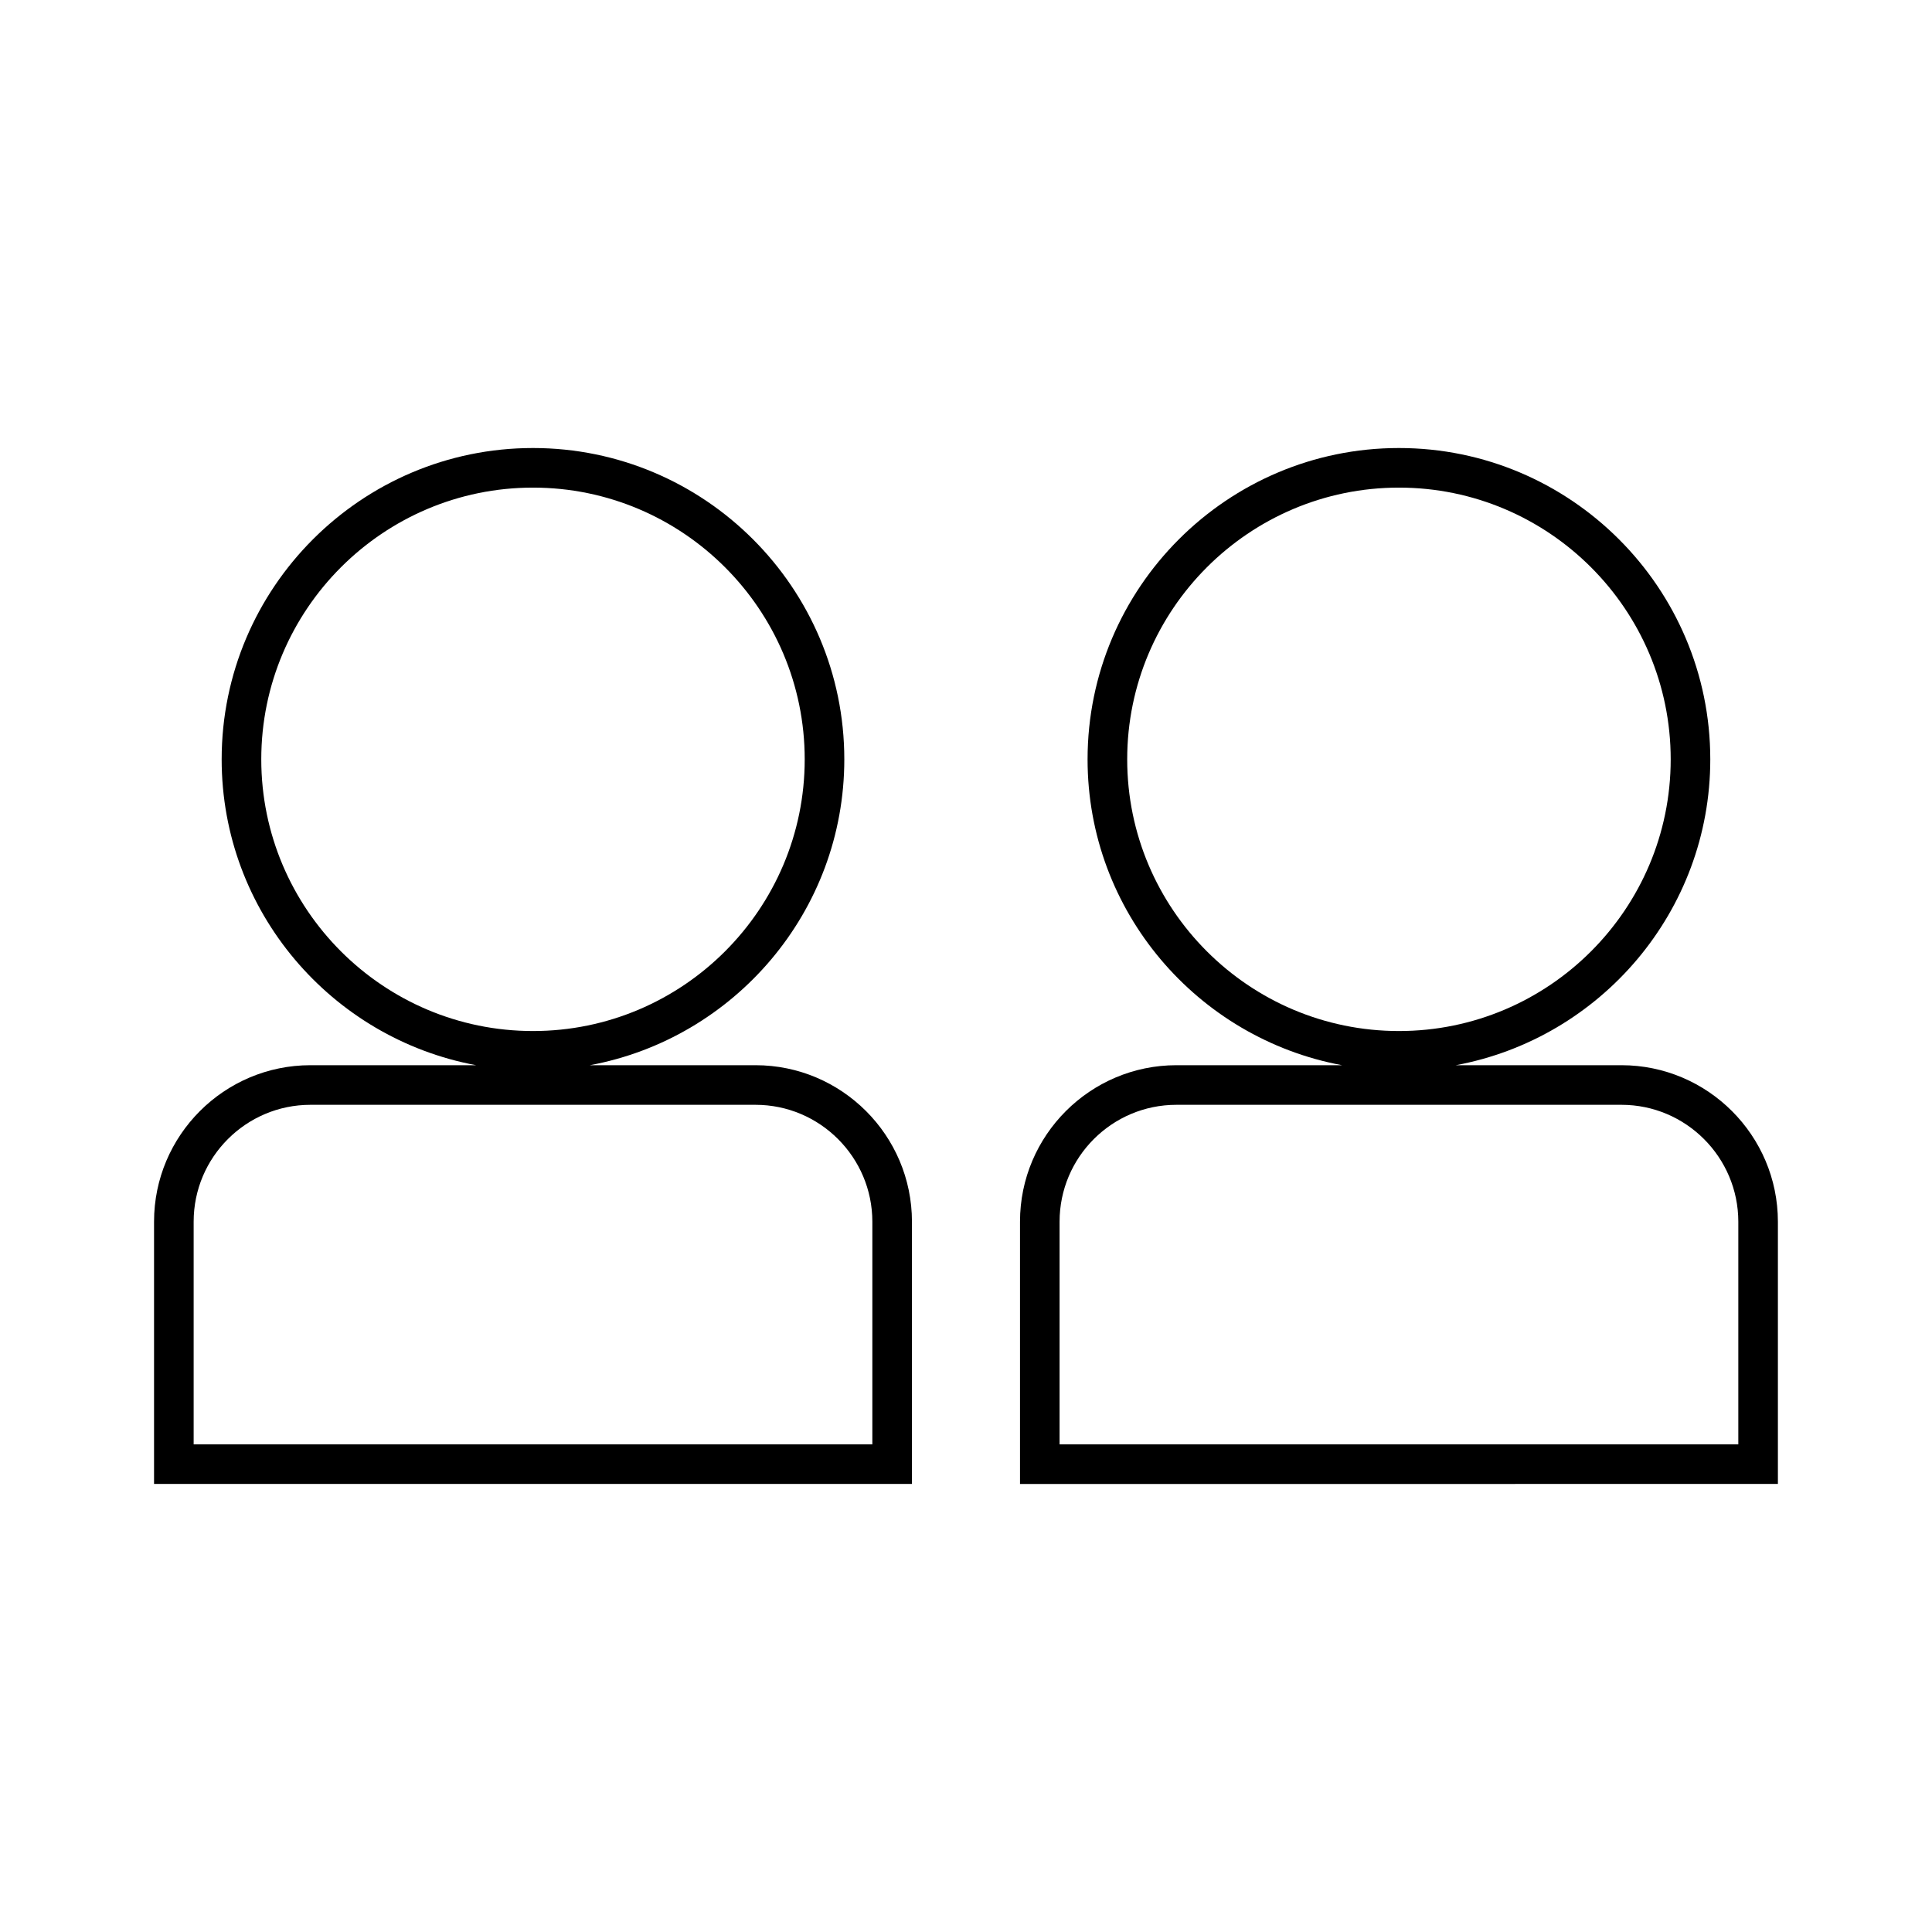
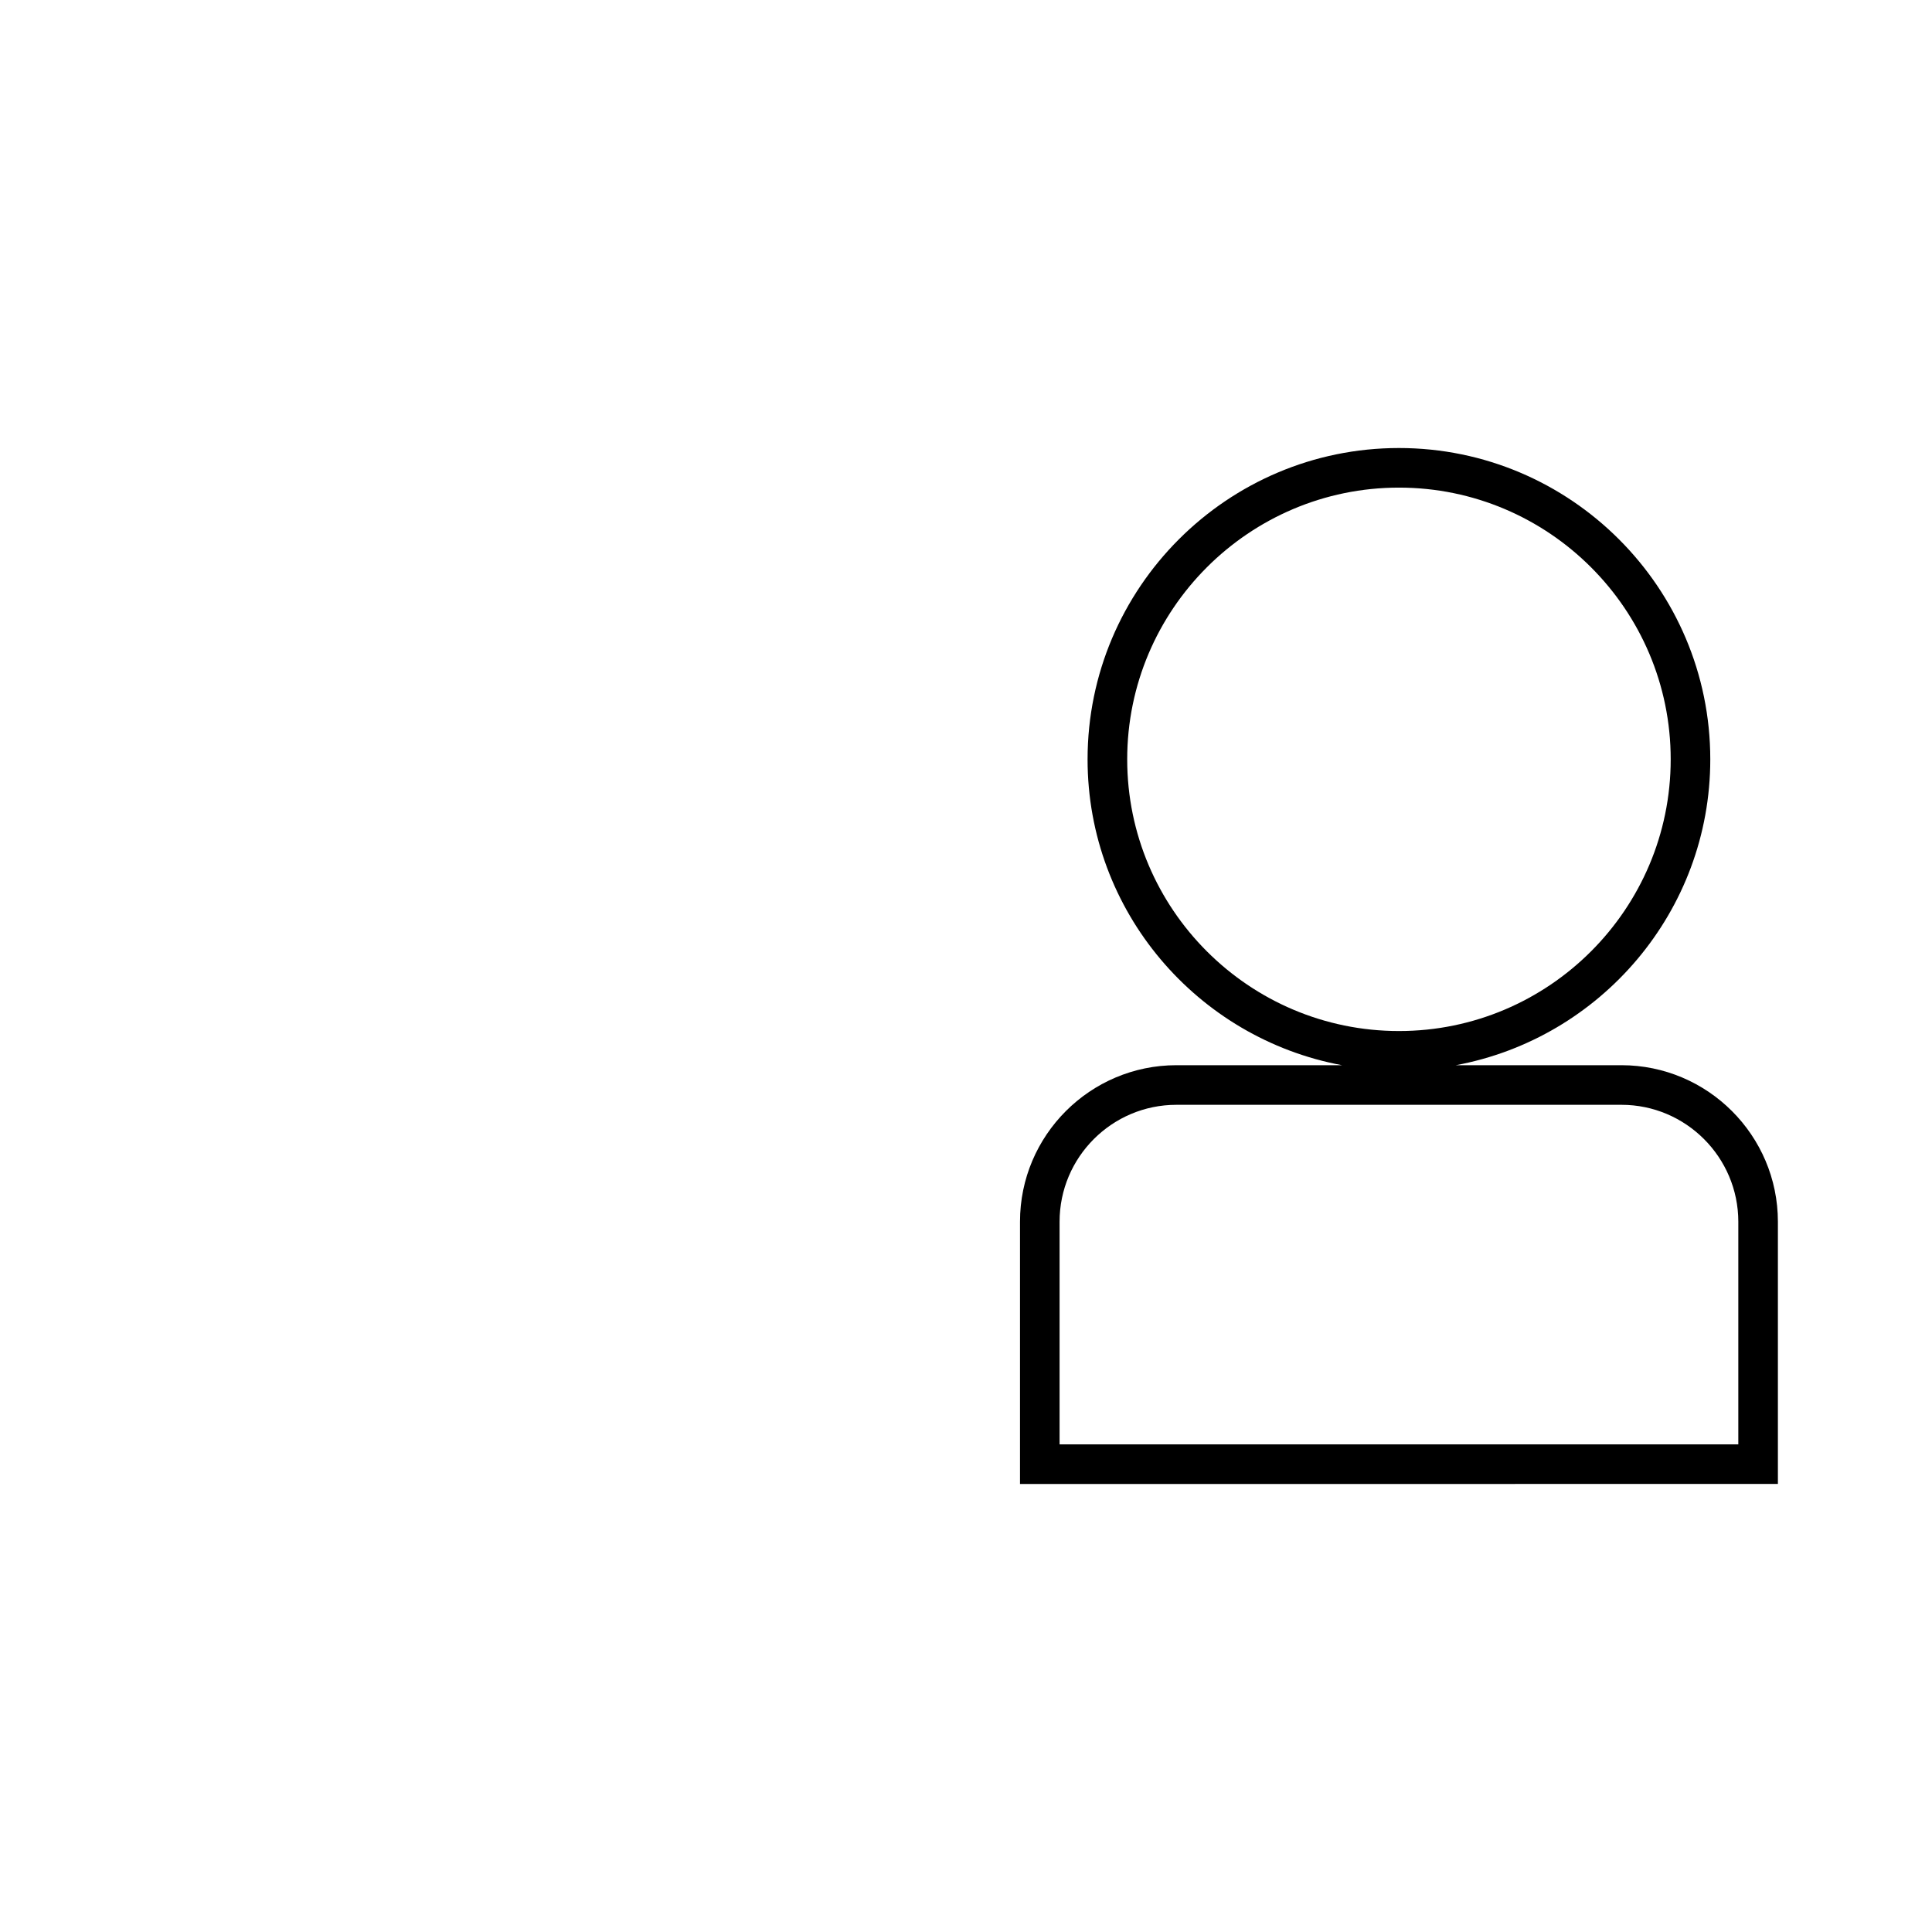
<svg xmlns="http://www.w3.org/2000/svg" fill="#000000" width="800px" height="800px" version="1.1" viewBox="144 144 512 512">
  <g>
-     <path d="m344.22 426.29h-43.895c38.305-7.109 67.426-40.719 67.426-81.055 0-45.488-37.016-82.504-82.504-82.504s-82.504 37.016-82.504 82.504c0 40.336 29.117 73.938 67.426 81.055h-43.891c-22.859 0-41.453 18.598-41.453 41.457v69.516h200.85l0.004-69.504c-0.008-22.867-18.605-41.469-41.461-41.469zm-130.98-81.059c0-39.707 32.301-72.008 72.008-72.008 39.707 0 72.008 32.301 72.008 72.008 0 39.703-32.301 72.004-72.008 72.004-39.703 0-72.008-32.301-72.008-72.004zm161.94 181.54h-179.86v-59.02c0-17.078 13.887-30.965 30.957-30.965h117.94c17.066 0 30.957 13.898 30.965 30.973z" />
    <path d="m573.7 426.29h-43.891c38.309-7.109 67.434-40.719 67.434-81.055 0-45.488-37.016-82.504-82.508-82.504-45.5 0-82.516 37.016-82.516 82.504 0 40.336 29.121 73.938 67.434 81.055h-43.891c-22.855 0-41.449 18.598-41.449 41.461v69.516l200.85-0.004v-69.512c-0.016-22.859-18.621-41.461-41.465-41.461zm-130.98-81.059c0-39.707 32.309-72.008 72.02-72.008 39.711 0 72.012 32.301 72.012 72.008 0 39.703-32.301 72.004-72.012 72.004-39.715 0-72.02-32.301-72.02-72.004zm161.95 181.54h-179.87v-59.02c0-17.078 13.887-30.965 30.953-30.965h117.95c17.066 0 30.953 13.898 30.969 30.973z" />
  </g>
</svg>